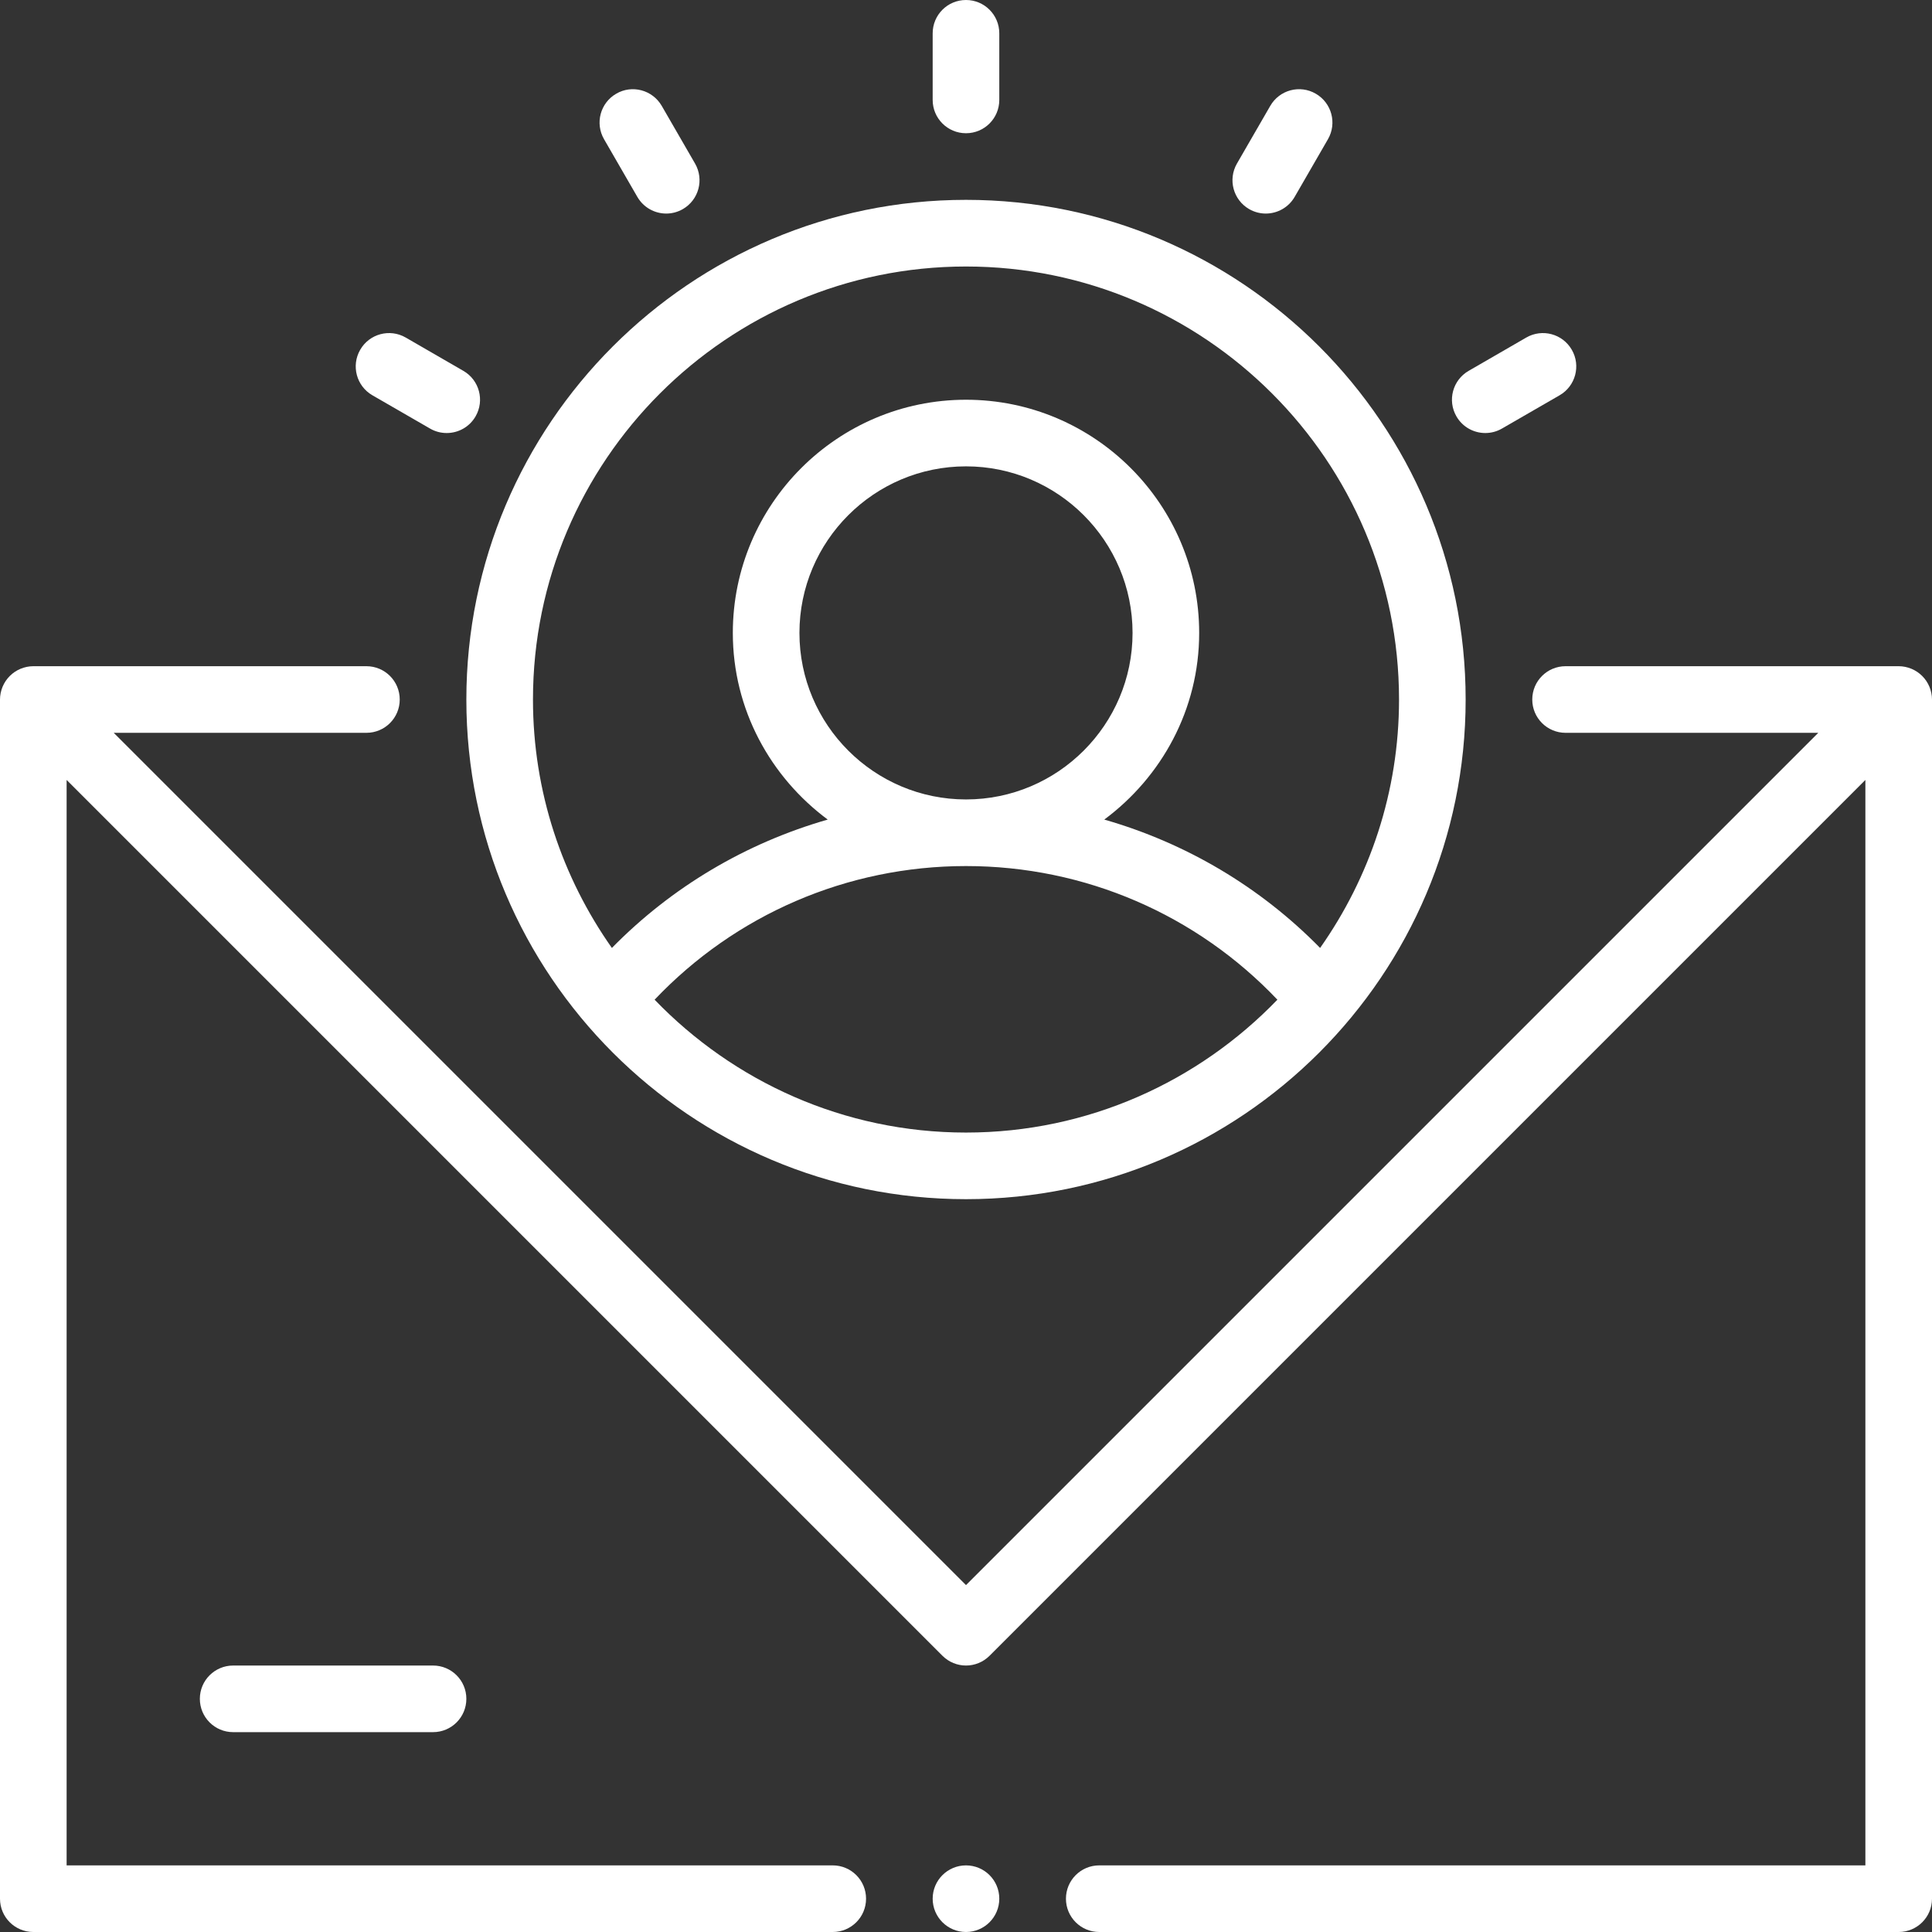
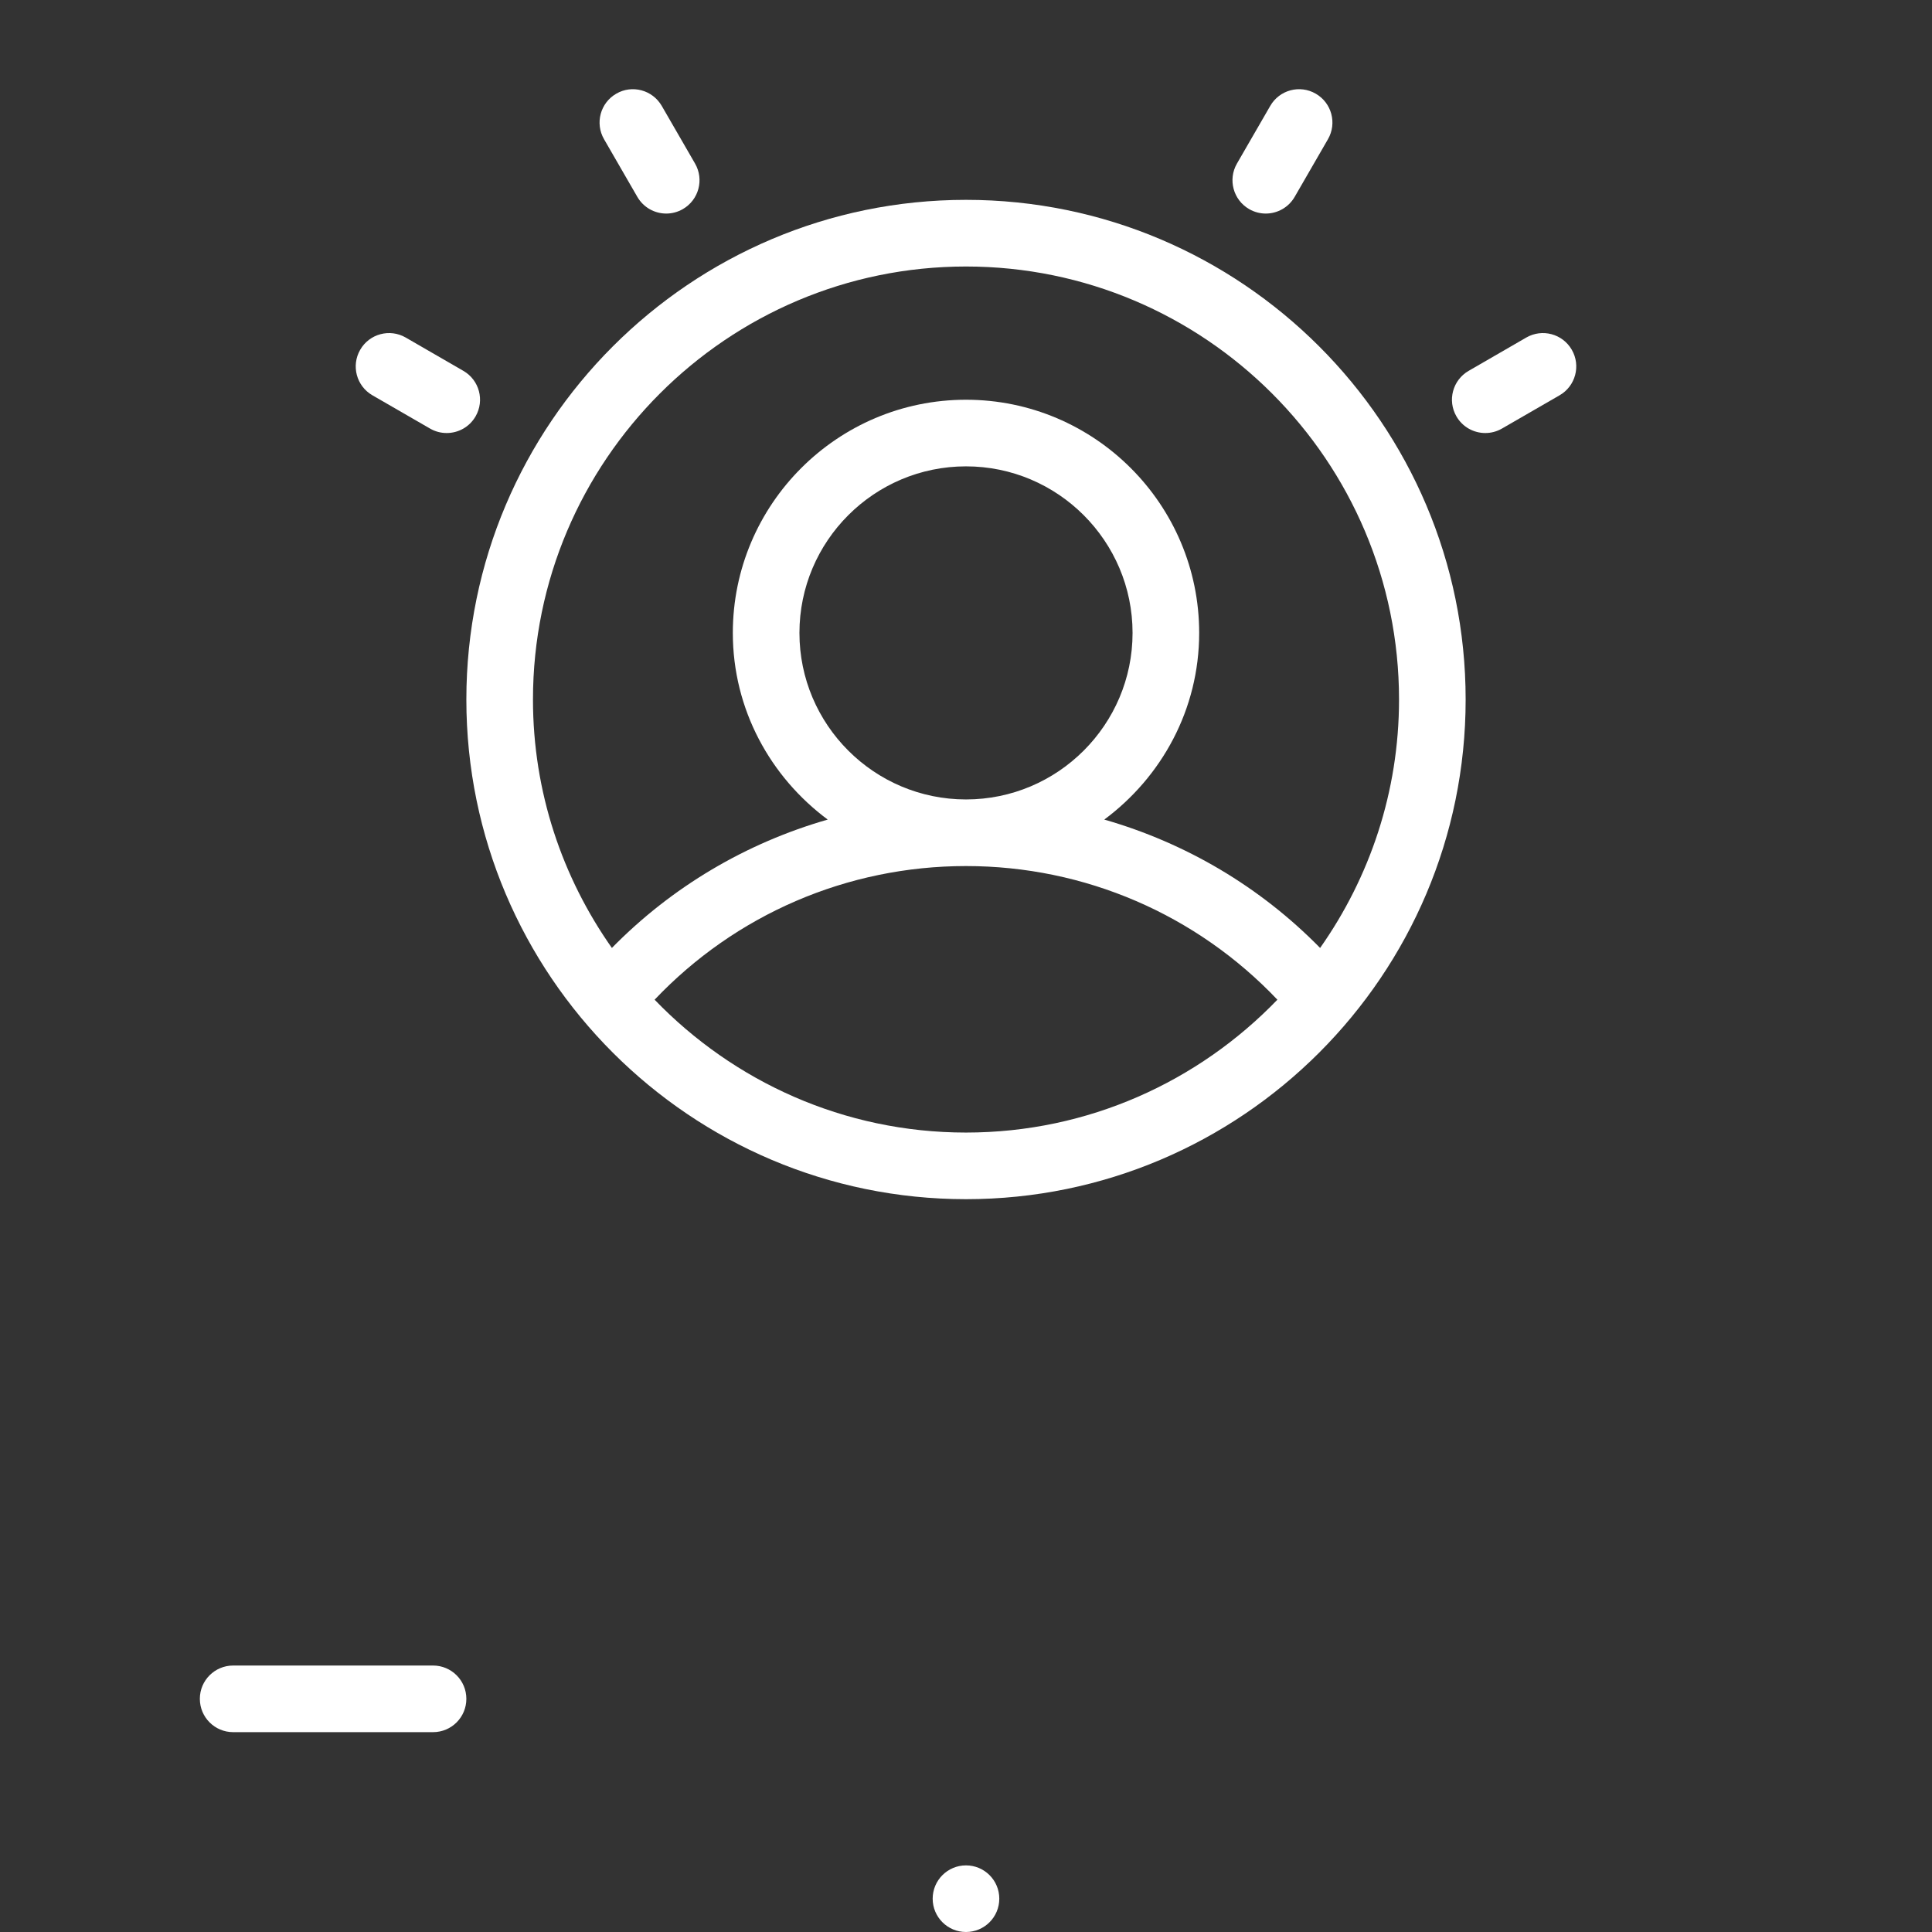
<svg xmlns="http://www.w3.org/2000/svg" width="52" height="52" viewBox="0 0 52 52" fill="none">
  <rect x="0" y="0" width="52" height="52" fill="#333333" stroke="none" />
  <path d="M26 5.379C18.584 5.379 12.552 11.412 12.552 18.828C12.552 26.244 18.584 32.276 26 32.276C33.416 32.276 39.448 26.244 39.448 18.828C39.448 11.412 33.416 5.379 26 5.379ZM26 30.483C22.71 30.483 19.74 29.107 17.619 26.907C19.79 24.62 22.796 23.31 26 23.31C29.204 23.31 32.21 24.62 34.381 26.907C32.26 29.107 29.29 30.483 26 30.483ZM21.517 17.035C21.517 14.563 23.528 12.552 26 12.552C28.472 12.552 30.483 14.563 30.483 17.035C30.483 19.506 28.472 21.517 26 21.517C23.528 21.517 21.517 19.506 21.517 17.035ZM35.531 25.514C33.915 23.867 31.917 22.689 29.722 22.059C31.263 20.914 32.276 19.097 32.276 17.035C32.276 13.574 29.46 10.759 26 10.759C22.54 10.759 19.724 13.574 19.724 17.035C19.724 19.097 20.737 20.914 22.278 22.059C20.084 22.689 18.085 23.867 16.469 25.514C15.135 23.619 14.345 21.316 14.345 18.828C14.345 12.401 19.574 7.173 26 7.173C32.426 7.173 37.655 12.401 37.655 18.828C37.655 21.316 36.865 23.619 35.531 25.514Z" fill="white" />
-   <path d="M51.931 18.485C51.84 18.266 51.665 18.091 51.446 18C51.336 17.955 51.22 17.931 51.103 17.931H42.138C41.642 17.931 41.241 18.332 41.241 18.828C41.241 19.323 41.642 19.724 42.138 19.724H48.939L26 42.663L3.061 19.724H9.862C10.358 19.724 10.759 19.323 10.759 18.828C10.759 18.332 10.358 17.931 9.862 17.931H0.897C0.78 17.931 0.664 17.955 0.554 18C0.335 18.091 0.16 18.266 0.069 18.485C0.024 18.595 0 18.711 0 18.828V51.104C0 51.599 0.401 52 0.897 52H22.414C22.909 52 23.31 51.599 23.31 51.104C23.31 50.608 22.909 50.207 22.414 50.207H1.793V20.992L25.366 44.565C25.541 44.74 25.771 44.828 26 44.828C26.229 44.828 26.459 44.74 26.634 44.565L50.207 20.992V50.207H29.586C29.091 50.207 28.69 50.608 28.69 51.104C28.69 51.599 29.091 52 29.586 52H51.103C51.599 52 52 51.599 52 51.104V18.828C52 18.711 51.976 18.595 51.931 18.485Z" fill="white" />
  <path d="M6.276 44.828C5.78 44.828 5.379 45.229 5.379 45.724C5.379 46.22 5.78 46.621 6.276 46.621H11.655C12.151 46.621 12.552 46.22 12.552 45.724C12.552 45.229 12.151 44.828 11.655 44.828H6.276Z" fill="white" />
-   <path d="M26 3.586C26.495 3.586 26.896 3.185 26.896 2.69V0.897C26.896 0.401 26.495 0 26 0C25.504 0 25.103 0.401 25.103 0.897V2.69C25.103 3.185 25.504 3.586 26 3.586Z" fill="white" />
  <path d="M17.154 5.299C17.321 5.587 17.622 5.748 17.932 5.748C18.084 5.748 18.238 5.709 18.379 5.628C18.808 5.38 18.955 4.832 18.708 4.403L17.811 2.85C17.562 2.42 17.012 2.273 16.586 2.522C16.157 2.77 16.01 3.318 16.258 3.747L17.154 5.299Z" fill="white" />
  <path d="M10.023 10.639L11.575 11.535C11.716 11.617 11.87 11.655 12.023 11.655C12.333 11.655 12.634 11.495 12.8 11.207C13.048 10.778 12.901 10.23 12.472 9.982L10.92 9.085C10.492 8.838 9.943 8.983 9.695 9.414C9.447 9.843 9.594 10.391 10.023 10.639Z" fill="white" />
  <path d="M33.621 5.628C33.762 5.709 33.916 5.748 34.068 5.748C34.378 5.748 34.679 5.587 34.846 5.299L35.742 3.747C35.99 3.318 35.843 2.77 35.414 2.522C34.985 2.273 34.437 2.42 34.189 2.85L33.292 4.403C33.045 4.832 33.192 5.38 33.621 5.628Z" fill="white" />
  <path d="M39.977 11.655C40.129 11.655 40.283 11.617 40.425 11.535L41.977 10.639C42.406 10.391 42.553 9.843 42.305 9.414C42.056 8.983 41.508 8.838 41.08 9.085L39.528 9.982C39.099 10.23 38.952 10.778 39.2 11.207C39.366 11.495 39.667 11.655 39.977 11.655Z" fill="white" />
  <path d="M26 52C26.495 52 26.896 51.599 26.896 51.103C26.896 50.608 26.495 50.207 26 50.207C25.505 50.207 25.103 50.608 25.103 51.103C25.103 51.599 25.505 52 26 52Z" fill="white" />
</svg>